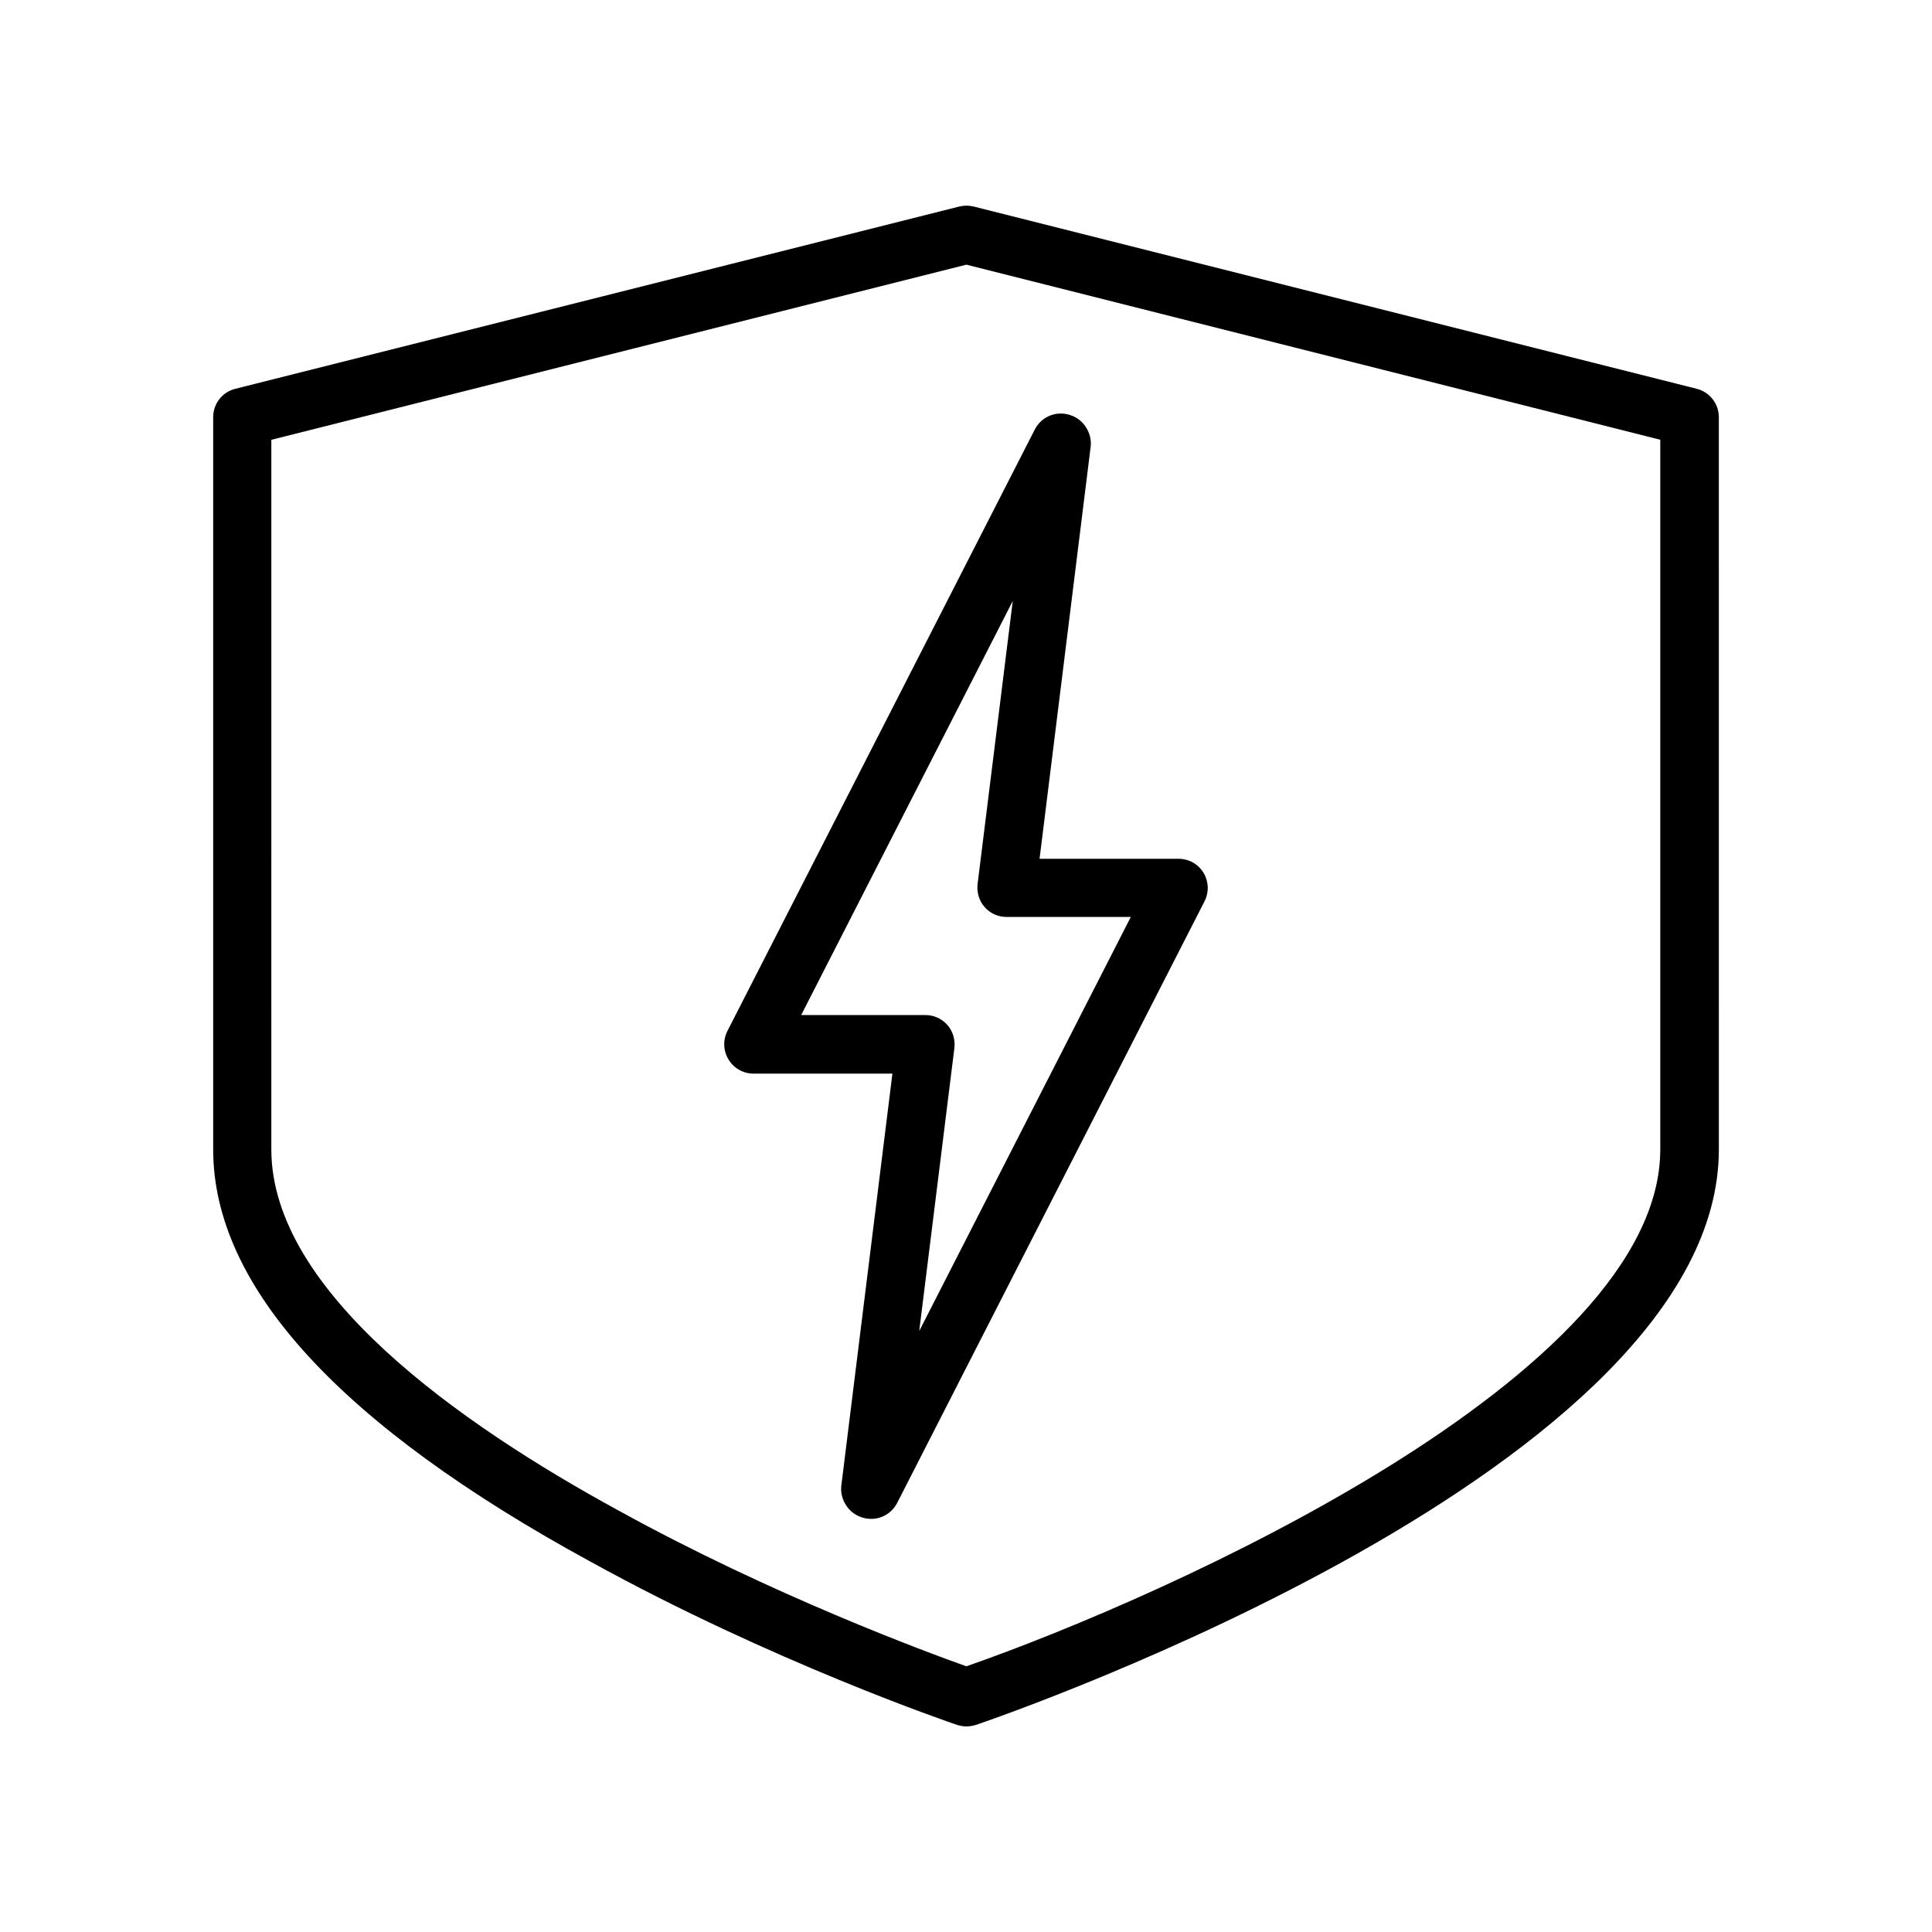
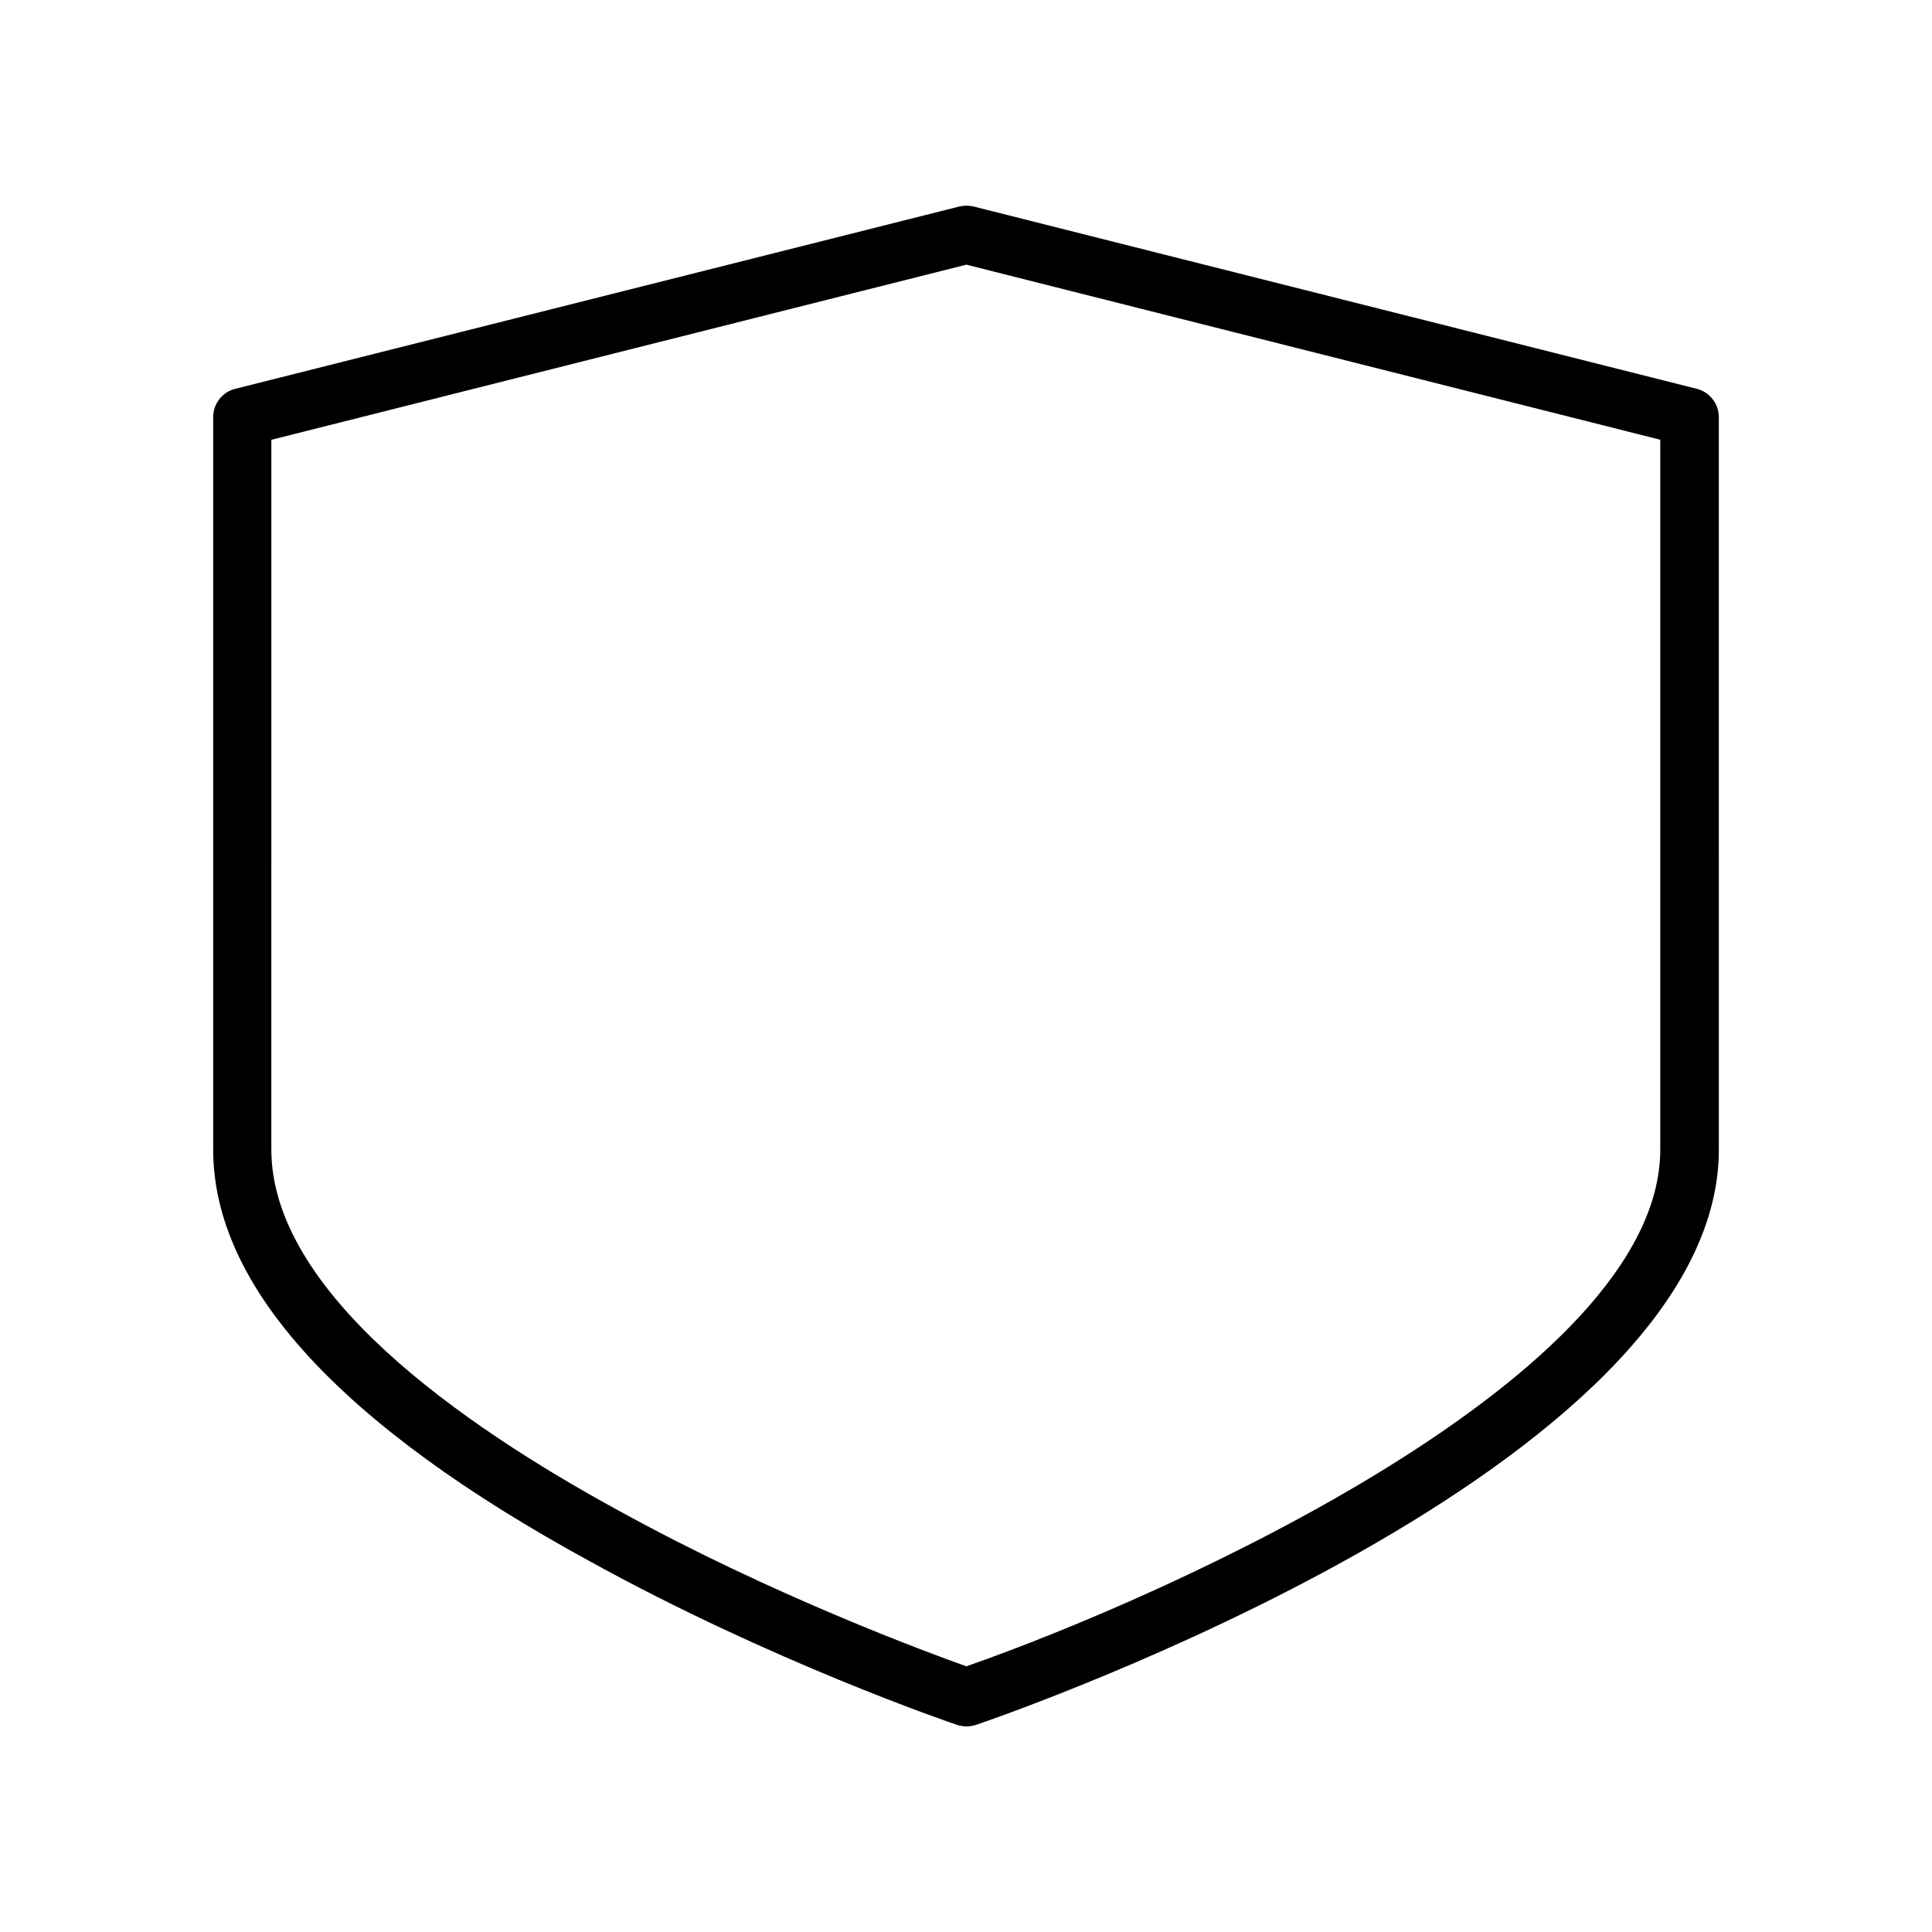
<svg xmlns="http://www.w3.org/2000/svg" fill="#000000" width="800px" height="800px" version="1.1" viewBox="144 144 512 512">
  <g>
    <path d="m300.55 557.89c47.961 26.449 95.121 42.57 97.086 43.227 0.805 0.25 1.664 0.402 2.469 0.402 0.855 0 1.664-0.152 2.519-0.402 8.062-2.719 196.89-68.066 196.89-152.5l-0.004-194.07c0-3.527-2.418-6.648-5.844-7.508l-191.65-48.312c-1.258-0.301-2.519-0.301-3.777 0l-191.9 48.316c-3.426 0.855-5.844 3.93-5.844 7.508v194.07c-0.004 36.324 33.703 73.102 100.05 109.27zm-84.59-297.35 184.14-46.402 183.89 46.402v188.07c0 59.953-130.34 118.29-183.89 136.98-10.328-3.68-51.488-18.844-92.148-41.262-41.969-22.871-92.047-58.039-92.047-95.723l0.004-188.07z" />
-     <path d="m343.67 428.52h36.828l-13.551 109.28c-0.25 2.215 0.555 4.434 2.016 6.098 1.461 1.664 3.68 2.621 5.894 2.621 2.922 0 5.543-1.613 6.902-4.231l81.465-159.46c1.211-2.418 1.109-5.238-0.301-7.559-1.41-2.316-3.879-3.68-6.602-3.68h-36.828l13.551-109.28c0.25-2.215-0.555-4.434-2.016-6.098-1.461-1.664-3.68-2.621-5.894-2.621-2.922 0-5.543 1.613-6.902 4.231l-81.465 159.41c-1.211 2.418-1.109 5.238 0.301 7.559 1.414 2.312 3.883 3.727 6.602 3.727zm68.719-125.25-9.32 75.016c-0.25 2.215 0.402 4.434 1.863 6.098 1.461 1.664 3.578 2.621 5.793 2.621h32.949l-56.07 109.73 9.32-75.016c0.25-2.215-0.402-4.434-1.863-6.098-1.461-1.664-3.578-2.621-5.793-2.621h-32.949z" />
  </g>
</svg>